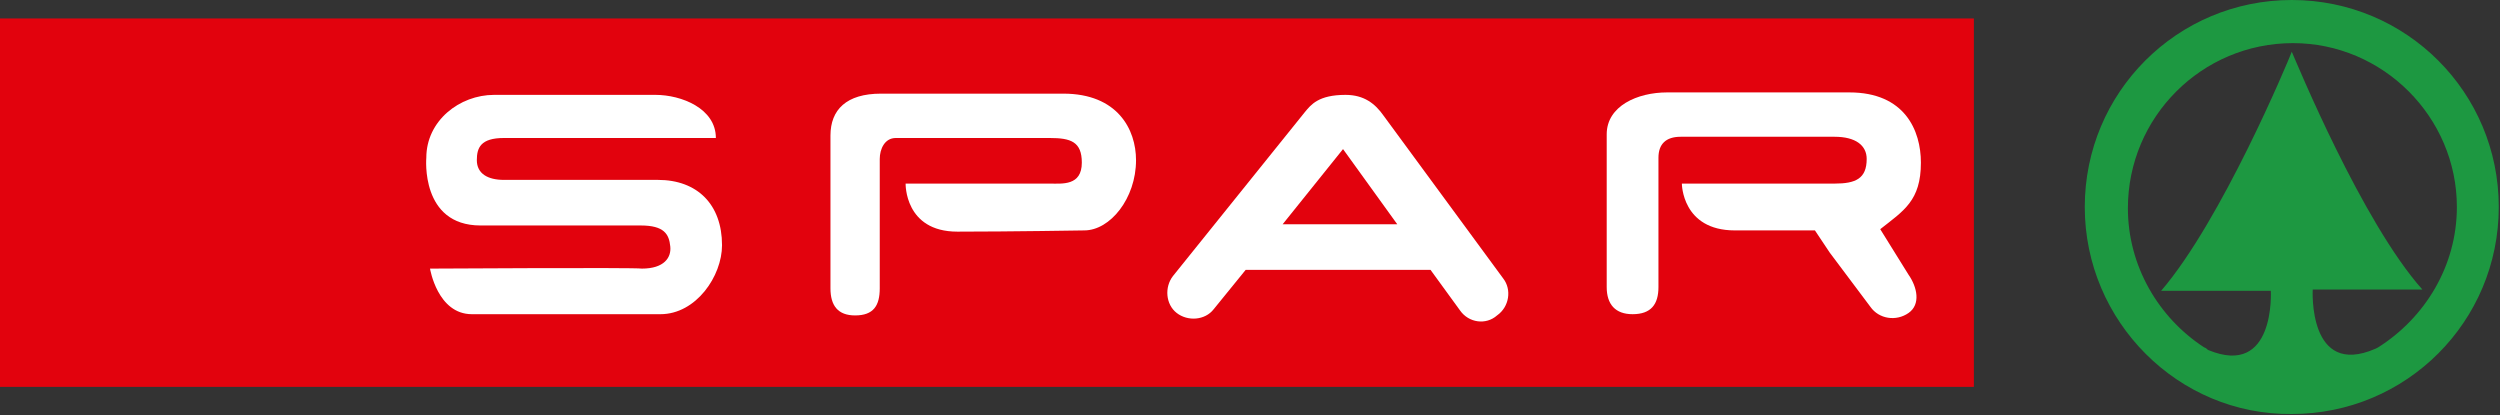
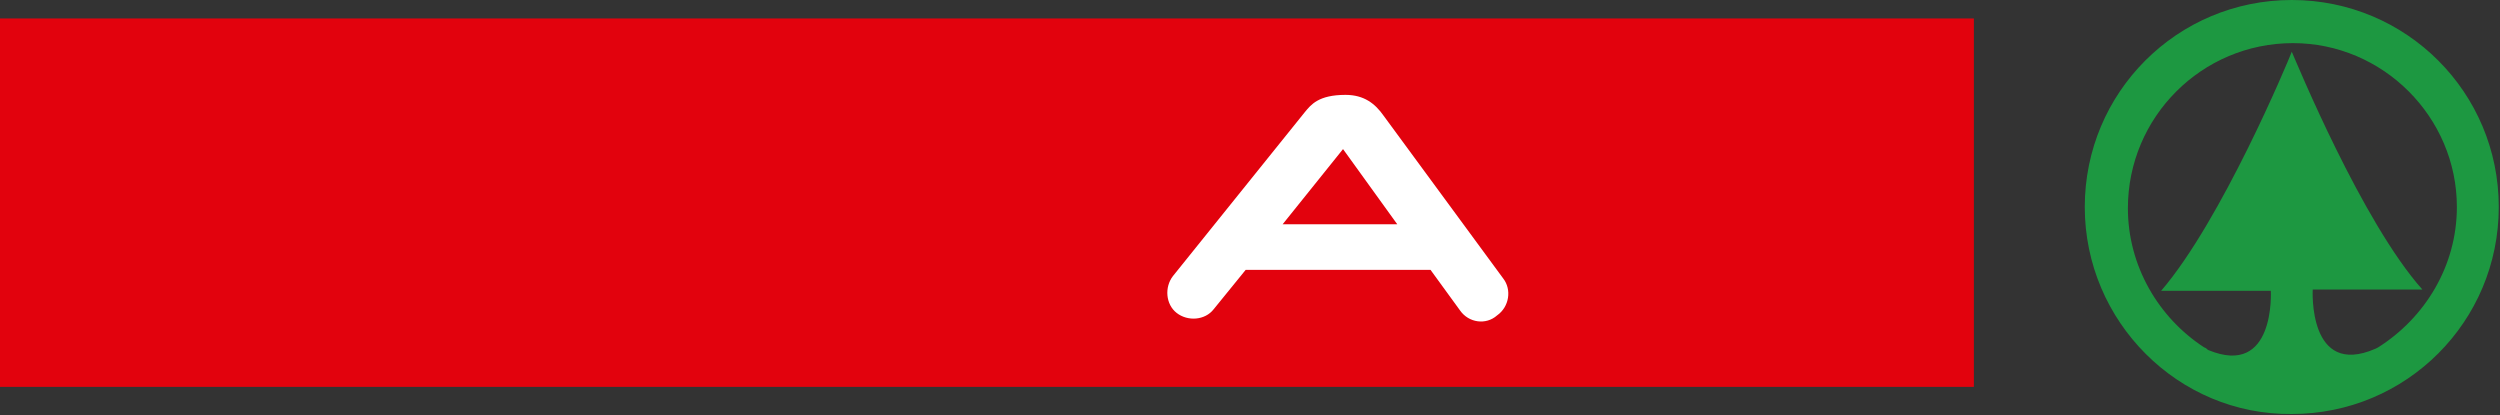
<svg xmlns="http://www.w3.org/2000/svg" version="1.1" id="Ebene_1" x="0px" y="0px" viewBox="0 0 202.9 33.7" style="enable-background:new 0 0 202.9 33.7;" xml:space="preserve">
  <rect x="0" y="0" width="202.9" height="33.7" fill="#333333" stroke="none" />
  <style type="text/css">
	.st0{fill:#1D9841;}
	.st1{fill:#E2020D;}
	.st2{fill:#FFFFFF;}
</style>
  <g>
    <path class="st0" d="M169.2,16.8c0-9.3,7.5-16.8,16.8-16.8c9.3,0,16.8,7.5,16.8,16.8c0,9.3-7.5,16.8-16.8,16.8   C176.8,33.7,169.2,26.1,169.2,16.8L169.2,16.8z M186.1,3.5c-7.4,0-13.4,6-13.4,13.4c0,4.7,2.5,8.9,6.2,11.3c0.1,0,0.3,0.2,0.3,0.2   c5.5,2.3,5.1-4.8,5.1-4.8s-6.6,0-8.9,0C180.3,17.9,185.7,5,186,4.2v0c0,0,0,0,0,0c0,0,0,0,0,0v0c0.4,0.9,5.7,13.8,10.6,19.3   c-2.3,0-8.9,0-8.9,0s-0.4,7.2,5.1,4.8l0.2-0.1c3.8-2.4,6.4-6.6,6.4-11.4C199.4,9.5,193.4,3.5,186.1,3.5L186.1,3.5z" />
    <path class="st1" d="M160.2,1.5c0,0,0,29.9,0,29.9H0L0,1.5L160.2,1.5L160.2,1.5z" />
-     <path class="st2" d="M34.9,21.8c0,0,0.6,3.7,3.4,3.7c2.9,0,14,0,15.3,0c2.9,0,5-3.1,5-5.6c0-3.3-2-5.3-5.2-5.3c-1,0-11.2,0-12.5,0   c-1.3,0-2.2-0.5-2.2-1.6c0-1,0.3-1.8,2.2-1.8c1.9,0,17.2,0,17.2,0c0-2.4-2.8-3.5-4.9-3.5c-1.4,0-12.6,0-13.1,0   c-2.8,0-5.5,2.1-5.5,5.1c0,0-0.5,5.5,4.4,5.5c2.4,0,10,0,13,0c1.9,0,2.3,0.7,2.4,1.7c0.1,0.9-0.5,1.8-2.3,1.8   C51.5,21.7,34.9,21.8,34.9,21.8L34.9,21.8z" />
-     <path class="st2" d="M152.6,18.6c1.9-1.5,3.3-2.3,3.3-5.4c0-2.6-1.3-5.7-5.8-5.7c0,0-14.6,0-14.8,0c-2.4,0-4.9,1.1-4.9,3.4v12.4   c0,1.4,0.7,2.2,2.1,2.2c1.5,0,2.1-0.8,2.1-2.2c0,0,0-9.6,0-10.5c0-1.1,0.6-1.7,1.8-1.7c0.9,0,12.5,0,12.5,0c1.7,0,2.6,0.7,2.6,1.8   c0,1.6-0.9,2-2.6,2h-12.4c0,0,0,3.8,4.3,3.8c4.3,0,6.5,0,6.5,0l1.2,1.8l3.3,4.4c0.7,1,2.1,1.2,3.1,0.5c1-0.7,0.7-2.1,0-3.1   L152.6,18.6L152.6,18.6z" />
-     <path class="st2" d="M88,18.7c2.1,0,4.2-2.6,4.2-5.7c0-2.5-1.5-5.4-5.9-5.4c0,0-14.6,0-14.8,0c-2.8,0-4.1,1.3-4.1,3.4v12.4   c0,1.4,0.6,2.2,2,2.2c1.5,0,2-0.8,2-2.2c0,0,0-9.6,0-10.5c0-0.8,0.4-1.7,1.3-1.7c0.9,0,12.5,0,12.5,0c1.7,0,2.6,0.3,2.6,2   c0,1.9-1.6,1.7-2.6,1.7H73.5c0,0-0.1,3.9,4.2,3.9S88,18.7,88,18.7L88,18.7z" />
    <path class="st2" d="M122,22.6l-9.7-13.2c-0.7-1-1.6-1.7-3.1-1.7c-2.2,0-2.8,0.8-3.3,1.4L95.2,22.4c-0.7,0.9-0.6,2.3,0.3,3   c0.9,0.7,2.3,0.6,3-0.3l2.6-3.2h15l2.4,3.3c0.7,1,2.1,1.2,3,0.4C122.5,24.9,122.7,23.5,122,22.6L122,22.6z M104.1,18.2l4.9-6.1   l4.4,6.1H104.1L104.1,18.2z" />
  </g>
</svg>